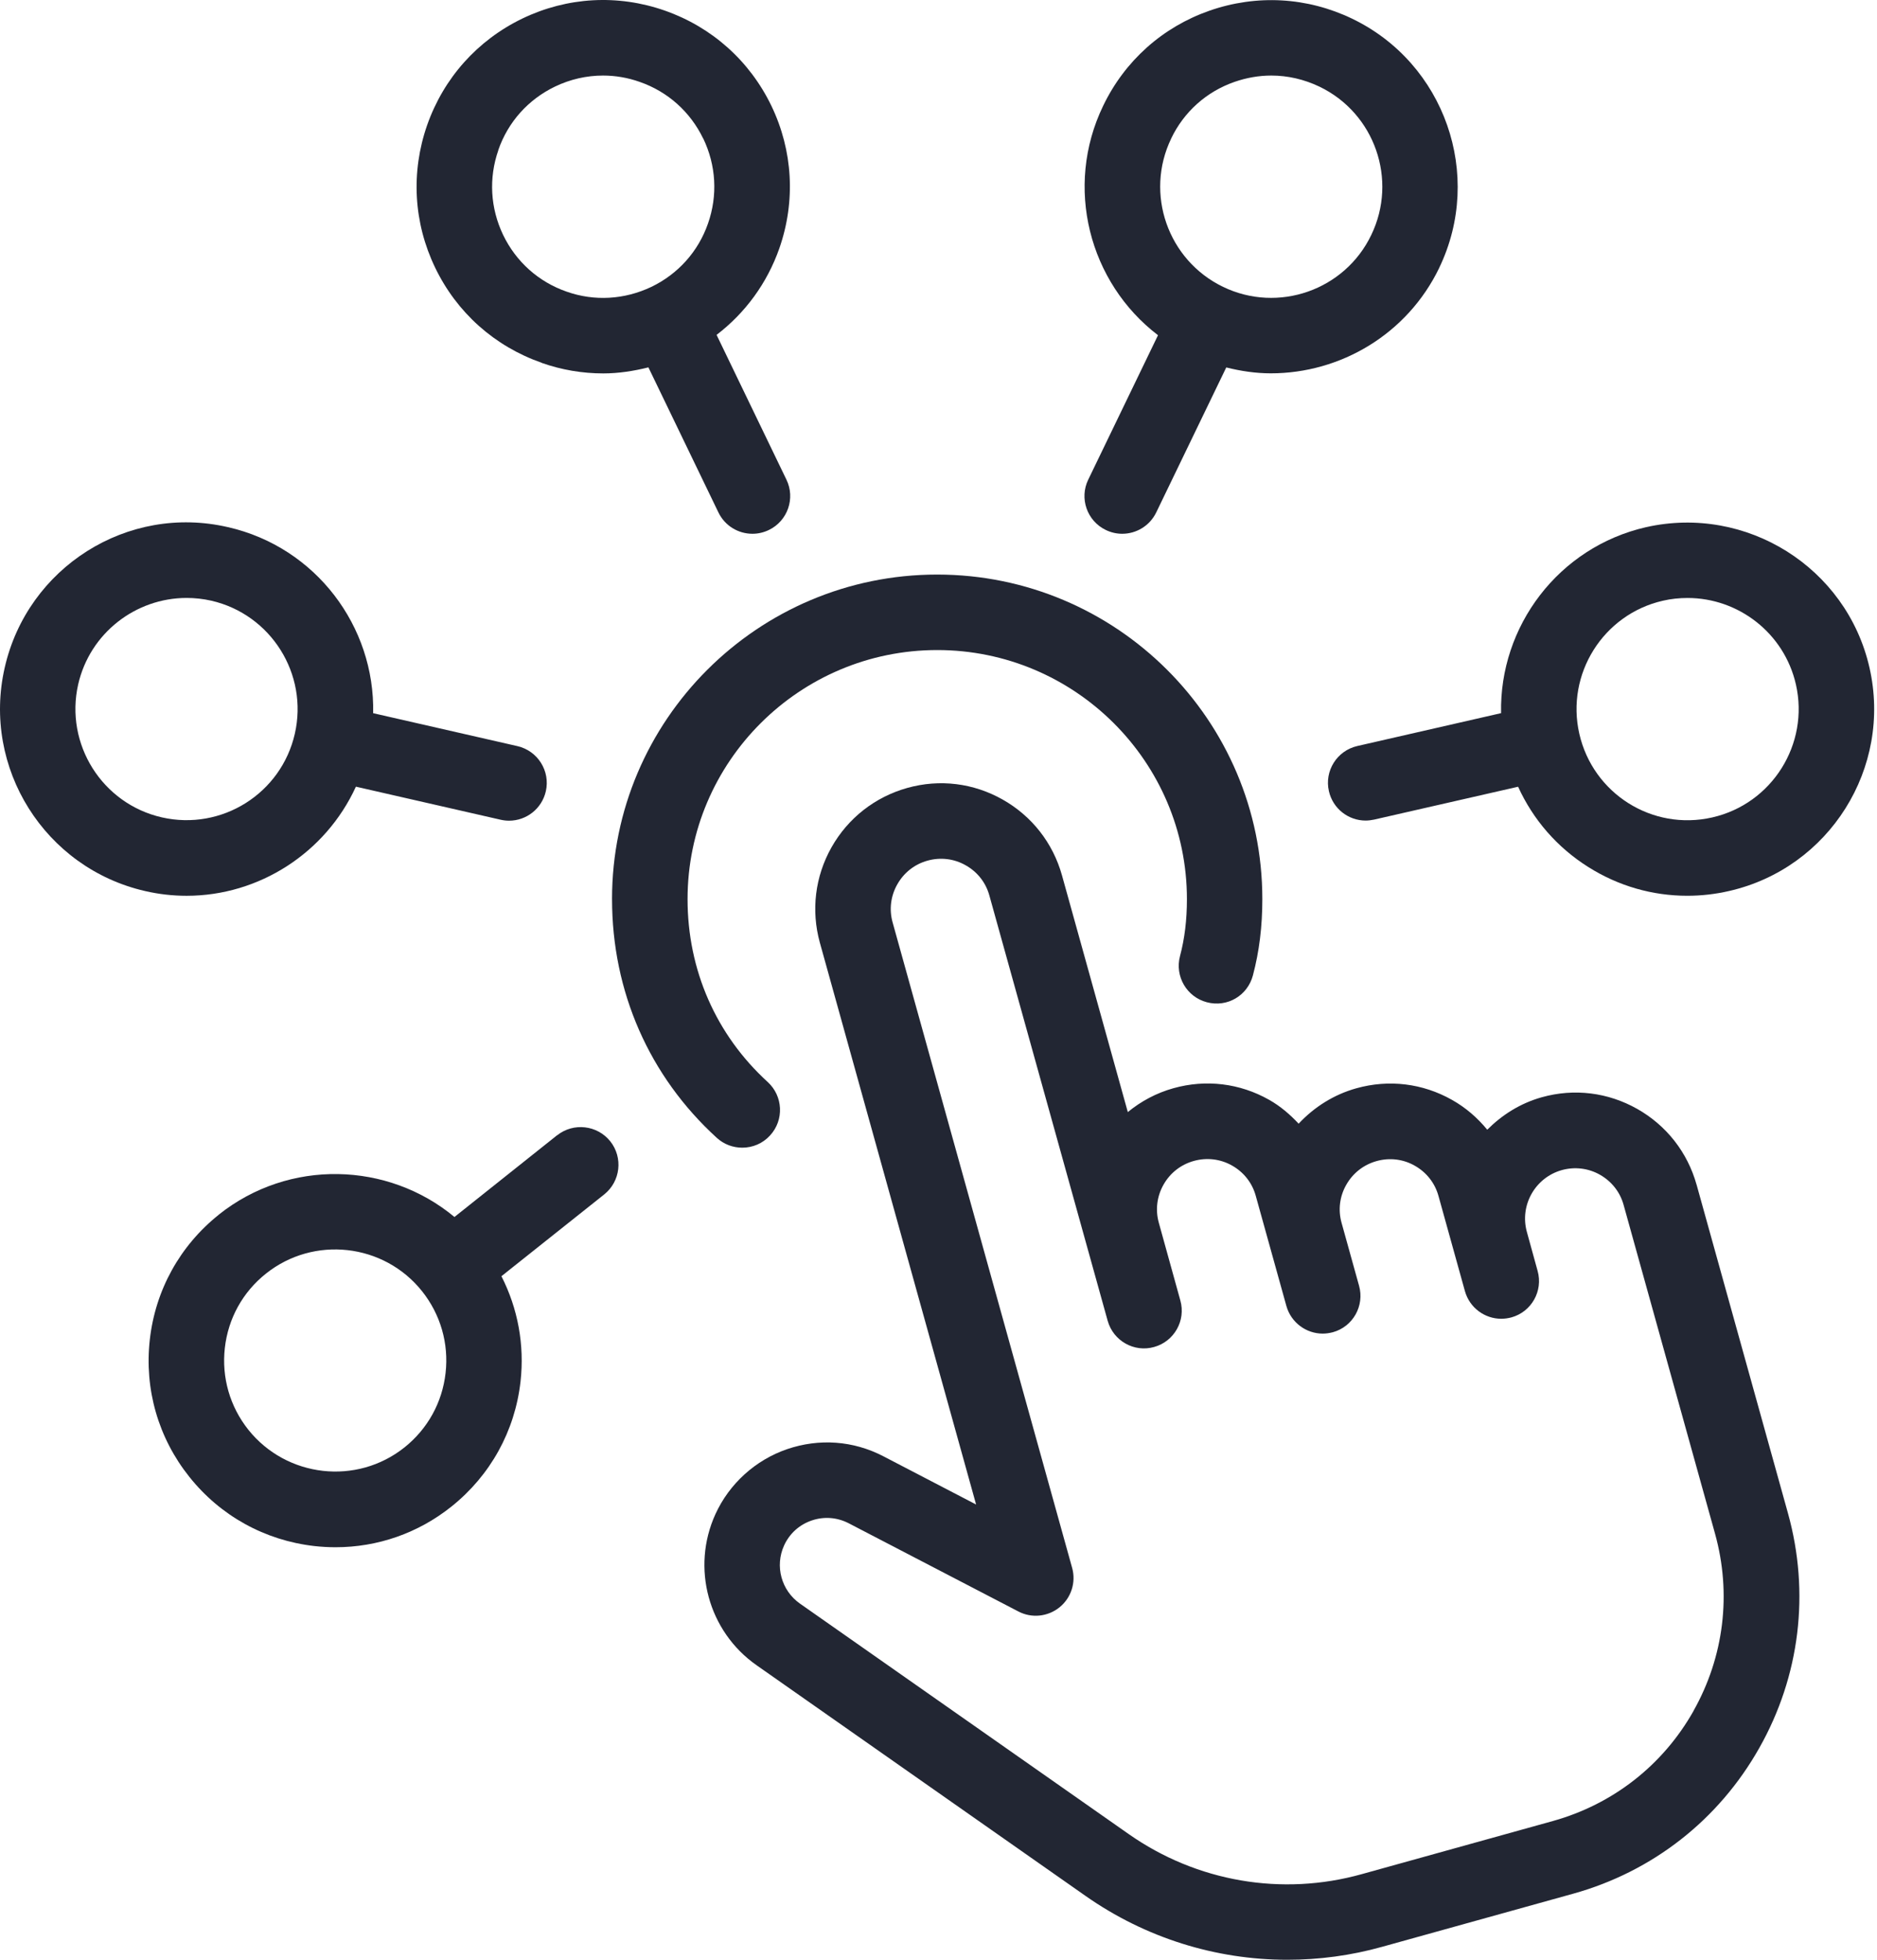
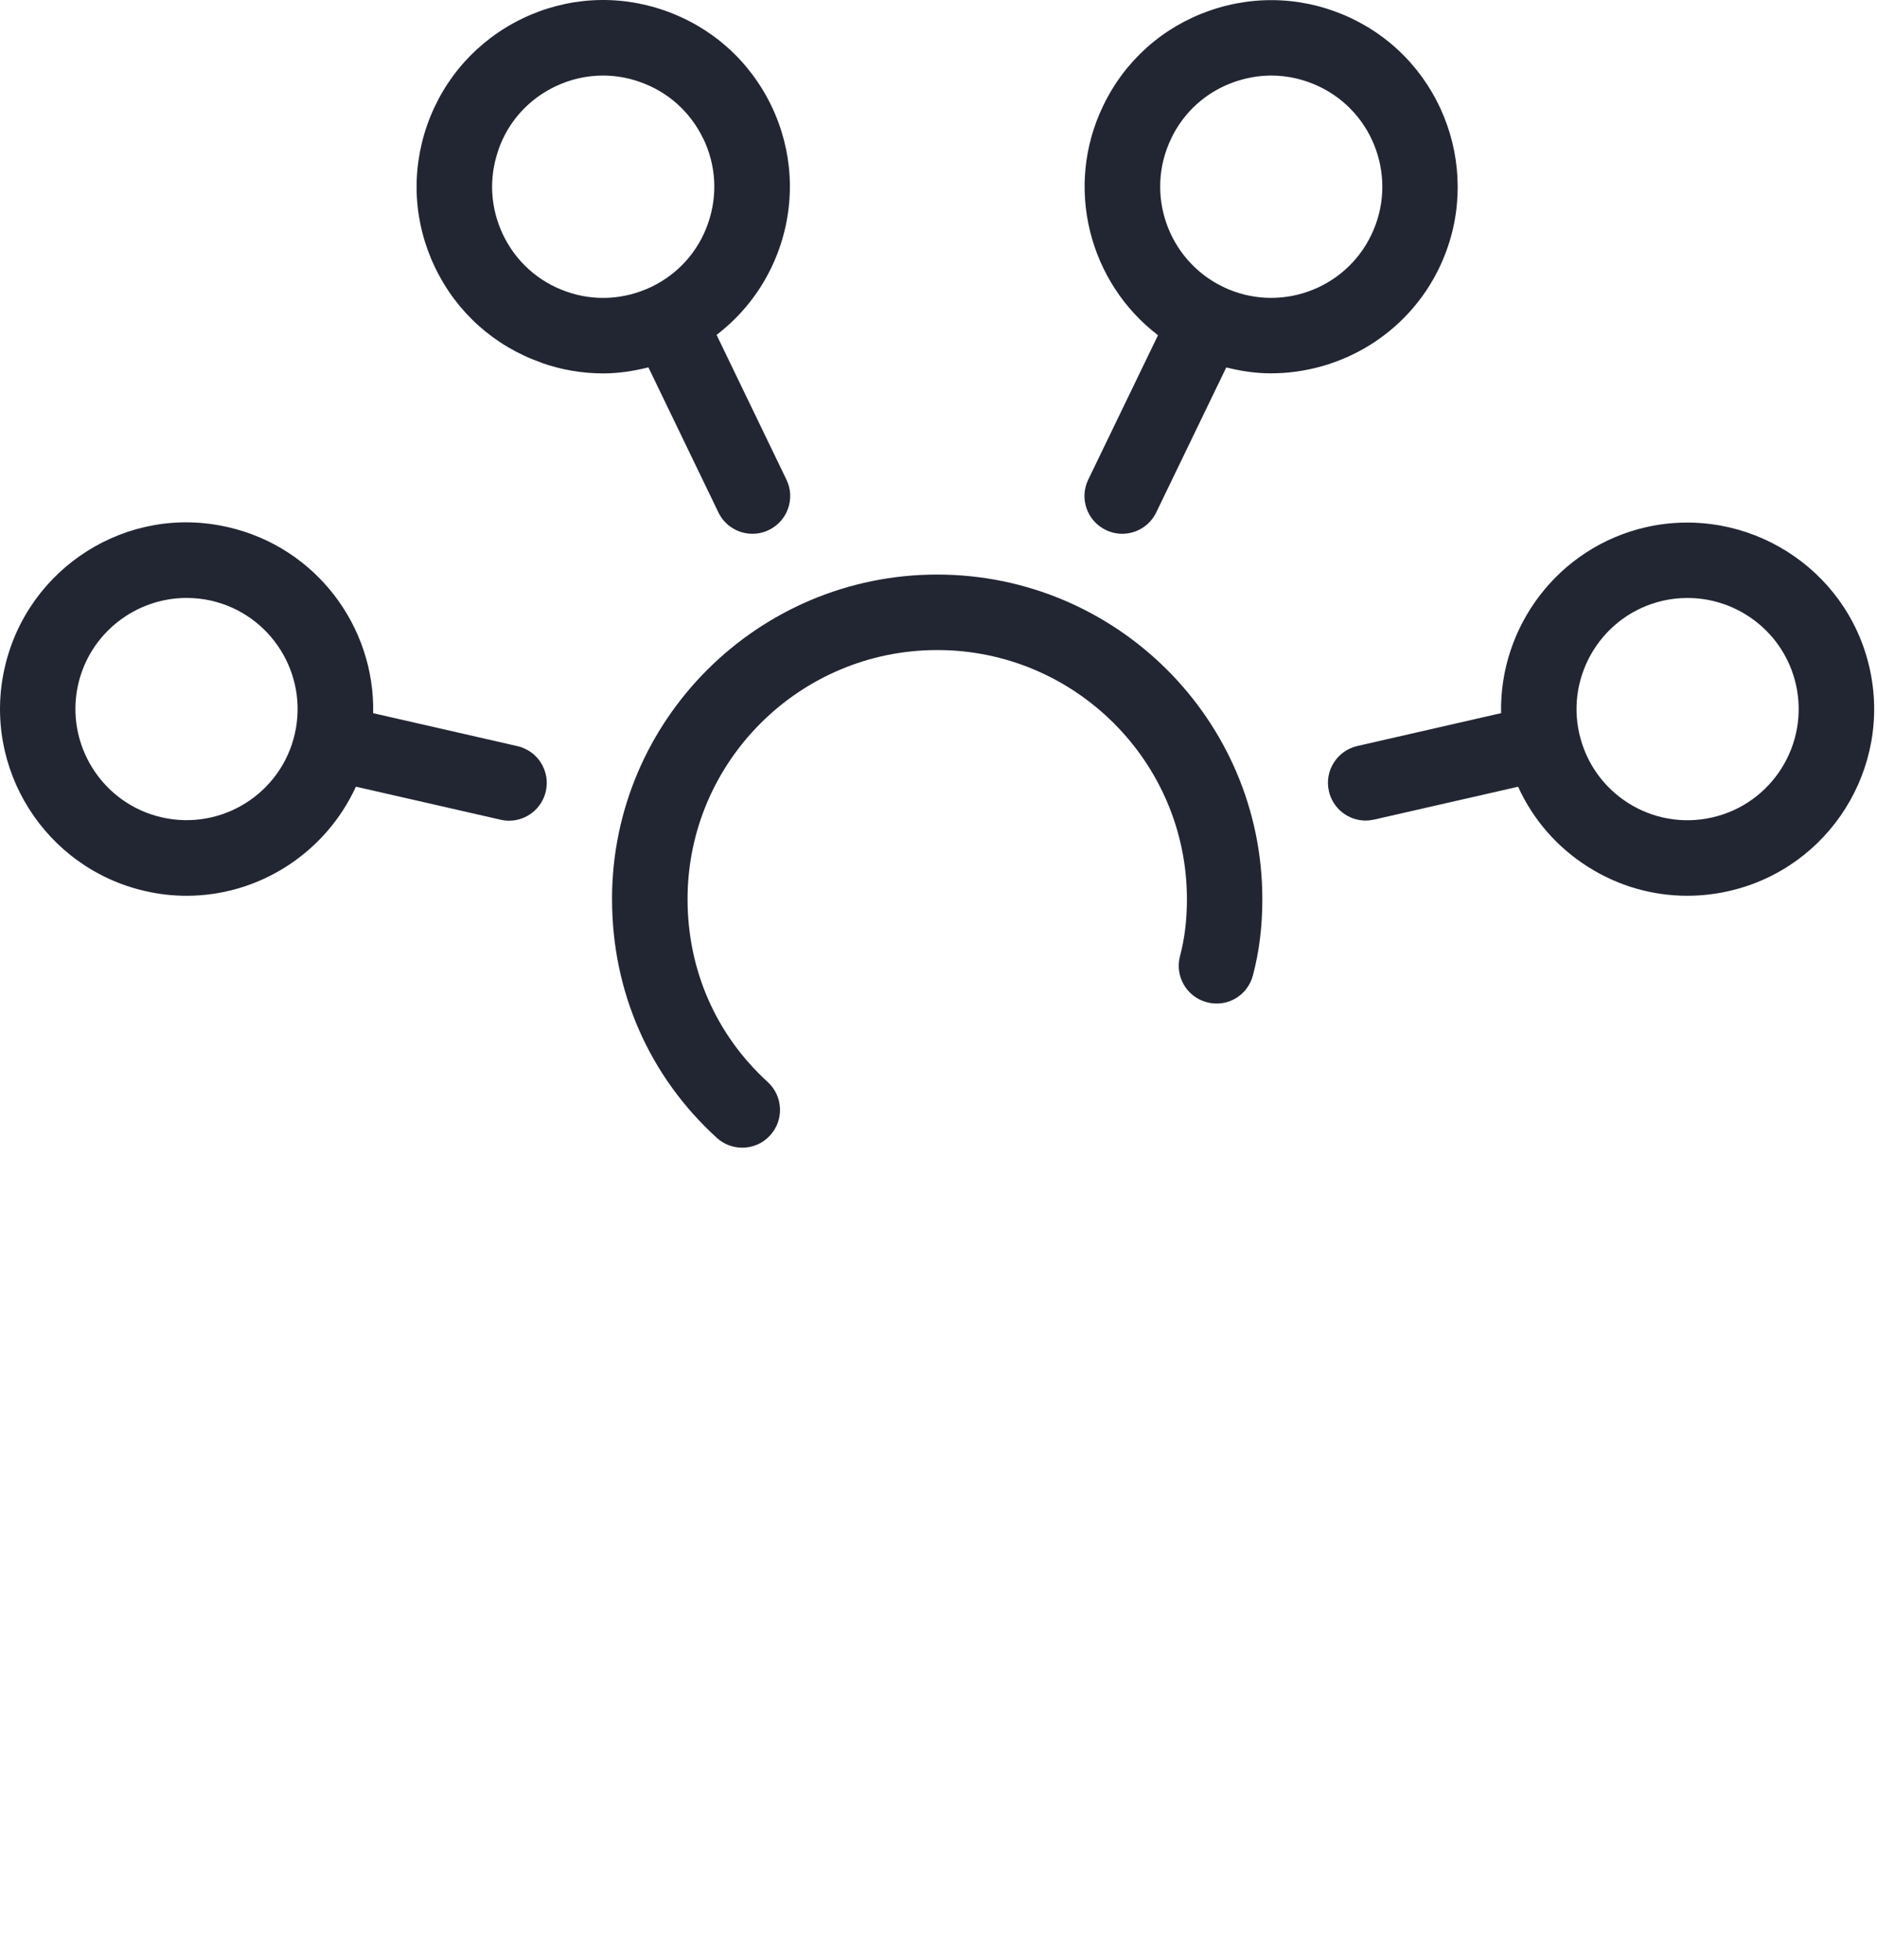
<svg xmlns="http://www.w3.org/2000/svg" width="91" height="95" viewBox="0 0 91 95" fill="none">
-   <path d="M27.017 55.02L22.033 58.989C18.806 56.31 14.021 56.161 10.611 58.872V58.876C8.724 60.38 7.532 62.532 7.263 64.935C6.993 67.337 7.673 69.7 9.181 71.587C10.685 73.474 12.837 74.665 15.239 74.939C15.583 74.978 15.931 74.997 16.271 74.997C18.306 74.997 20.275 74.314 21.888 73.024C23.775 71.517 24.966 69.364 25.236 66.966C25.435 65.185 25.107 63.423 24.31 61.86L29.294 57.895C30.083 57.263 30.216 56.114 29.587 55.321C28.954 54.532 27.802 54.403 27.013 55.028L27.017 55.02ZM21.603 66.547C21.443 67.977 20.736 69.258 19.611 70.157C17.29 72.008 13.896 71.622 12.04 69.302C11.146 68.177 10.74 66.77 10.9 65.341C11.06 63.911 11.767 62.63 12.892 61.735C15.208 59.887 18.607 60.262 20.462 62.587C21.357 63.712 21.763 65.118 21.603 66.547Z" fill="#222633" />
  <path d="M17.255 38.131L24.27 39.733C24.407 39.764 24.544 39.78 24.681 39.78C25.517 39.78 26.267 39.205 26.462 38.358C26.688 37.373 26.071 36.393 25.087 36.166L18.091 34.569C18.184 30.366 15.313 26.526 11.059 25.553H11.056C6.181 24.42 1.333 27.502 0.228 32.362C-0.882 37.221 2.173 42.076 7.032 43.19C7.708 43.346 8.38 43.42 9.048 43.42C12.567 43.42 15.786 41.338 17.255 38.131ZM7.845 39.619C4.95 38.959 3.134 36.065 3.79 33.174C4.36 30.678 6.587 28.983 9.048 28.983C9.442 28.983 9.845 29.026 10.243 29.116C13.137 29.78 14.954 32.67 14.294 35.565C13.634 38.463 10.751 40.279 7.845 39.619Z" fill="#222633" />
  <path d="M26.256 17.588C27.233 17.932 28.241 18.1 29.248 18.1C29.987 18.1 30.717 17.986 31.436 17.807L34.83 24.838C35.147 25.494 35.799 25.873 36.479 25.873C36.748 25.873 37.018 25.814 37.276 25.689C38.186 25.252 38.569 24.154 38.127 23.248L34.741 16.232C36.131 15.17 37.19 13.729 37.784 12.037C38.58 9.756 38.444 7.303 37.397 5.127C36.346 2.951 34.514 1.314 32.233 0.514C29.948 -0.287 27.498 -0.147 25.323 0.9C23.147 1.951 21.51 3.783 20.709 6.064C19.912 8.346 20.049 10.799 21.096 12.971C22.143 15.15 23.979 16.787 26.26 17.584L26.256 17.588ZM24.159 7.272C24.631 5.912 25.608 4.823 26.905 4.198C27.643 3.842 28.44 3.662 29.237 3.662C29.834 3.662 30.436 3.764 31.018 3.971C32.377 4.444 33.467 5.42 34.092 6.717H34.096C34.717 8.014 34.803 9.471 34.326 10.831C33.854 12.19 32.877 13.28 31.58 13.905C30.283 14.522 28.823 14.616 27.467 14.135C26.108 13.662 25.018 12.686 24.393 11.389C23.772 10.092 23.686 8.635 24.162 7.276L24.159 7.272Z" fill="#222633" />
  <path d="M53.611 25.689C53.869 25.814 54.139 25.873 54.408 25.873C55.088 25.873 55.74 25.49 56.056 24.838L59.451 17.811C60.17 17.99 60.892 18.096 61.611 18.096C64.982 18.096 68.221 16.209 69.779 12.979V12.975C71.939 8.482 70.045 3.064 65.552 0.905C63.373 -0.142 60.924 -0.279 58.638 0.518C56.357 1.315 54.525 2.955 53.482 5.131C51.584 9.061 52.799 13.697 56.142 16.248L52.76 23.248C52.318 24.154 52.701 25.252 53.611 25.689ZM56.779 6.716C57.4 5.42 58.49 4.443 59.849 3.97C60.435 3.767 61.033 3.662 61.635 3.662C62.431 3.662 63.228 3.845 63.971 4.201C66.646 5.486 67.775 8.712 66.482 11.388C65.201 14.064 61.971 15.197 59.295 13.904C56.619 12.611 55.49 9.388 56.783 6.712L56.779 6.716Z" fill="#222633" />
  <path d="M90.635 32.36C89.525 27.497 84.666 24.462 79.807 25.552C75.553 26.524 72.686 30.364 72.775 34.567L65.803 36.161C64.818 36.388 64.201 37.368 64.428 38.352C64.623 39.2 65.373 39.774 66.209 39.774C66.346 39.774 66.482 39.755 66.619 39.727L73.6 38.134C74.326 39.727 75.49 41.075 77.006 42.028C78.467 42.95 80.119 43.419 81.799 43.419C82.475 43.419 83.154 43.344 83.83 43.188C88.693 42.079 91.744 37.219 90.635 32.36ZM83.013 39.622C80.099 40.286 77.228 38.462 76.568 35.567C75.908 32.673 77.724 29.778 80.619 29.118C81.021 29.024 81.424 28.985 81.818 28.985C84.275 28.985 86.498 30.68 87.068 33.173C87.728 36.067 85.912 38.962 83.013 39.622Z" fill="#222633" />
  <path d="M29.673 43.588C29.673 48.06 31.474 52.166 34.752 55.154C35.103 55.474 35.544 55.63 35.986 55.63C36.482 55.63 36.978 55.431 37.337 55.033C38.021 54.287 37.966 53.13 37.22 52.447C34.716 50.162 33.334 47.017 33.334 43.584C33.334 36.927 38.763 31.509 45.439 31.509C52.111 31.509 57.544 36.924 57.544 43.584C57.544 44.591 57.434 45.494 57.208 46.345C56.95 47.322 57.532 48.322 58.508 48.58C59.505 48.845 60.485 48.255 60.743 47.279C61.051 46.119 61.2 44.908 61.2 43.58C61.2 34.904 54.13 27.85 45.434 27.85C36.742 27.85 29.672 34.908 29.672 43.58L29.673 43.588Z" fill="#222633" />
-   <path d="M82.252 57.423C81.815 55.857 80.792 54.552 79.377 53.751C77.96 52.951 76.327 52.744 74.749 53.185C73.702 53.478 72.819 54.044 72.104 54.759C71.632 54.185 71.065 53.689 70.397 53.314C68.975 52.509 67.335 52.31 65.757 52.751C64.667 53.056 63.717 53.658 62.96 54.466C62.542 54.021 62.077 53.618 61.53 53.31C60.108 52.505 58.467 52.306 56.889 52.748C56.065 52.978 55.323 53.376 54.678 53.904L51.487 42.431C51.05 40.864 50.03 39.56 48.616 38.759C47.202 37.958 45.565 37.751 43.987 38.192C42.421 38.63 41.116 39.653 40.315 41.067C39.514 42.485 39.315 44.13 39.749 45.696L47.323 72.926L42.831 70.59C41.37 69.829 39.717 69.712 38.159 70.243C36.624 70.77 35.358 71.918 34.686 73.391C33.499 75.993 34.339 79.075 36.678 80.715L52.619 91.891C55.529 93.934 58.944 94.993 62.408 94.993C63.944 94.993 65.49 94.79 67.01 94.364L76.272 91.79C80.123 90.719 83.33 88.208 85.295 84.723C87.264 81.239 87.756 77.2 86.682 73.344L82.252 57.418L82.252 57.423ZM82.108 82.927C80.624 85.56 78.198 87.455 75.288 88.267L66.026 90.841C62.147 91.927 58.018 91.212 54.721 88.9L38.776 77.724C37.882 77.091 37.557 75.915 38.014 74.911C38.276 74.337 38.749 73.907 39.35 73.701C39.948 73.497 40.577 73.544 41.143 73.833L49.374 78.111C50.014 78.447 50.8 78.368 51.37 77.907C51.936 77.447 52.175 76.697 51.979 75.997L43.276 44.712C43.1 44.087 43.182 43.431 43.503 42.865C43.823 42.298 44.343 41.888 44.971 41.716C45.589 41.544 46.253 41.618 46.819 41.943C47.389 42.263 47.796 42.783 47.968 43.412L53.702 64.021C53.975 64.993 54.983 65.567 55.956 65.29C56.928 65.02 57.499 64.009 57.225 63.036L56.182 59.271C56.007 58.646 56.089 57.989 56.409 57.423C56.729 56.856 57.249 56.446 57.886 56.271C58.511 56.099 59.171 56.177 59.733 56.497C60.3 56.817 60.71 57.337 60.882 57.966L62.366 63.302C62.593 64.11 63.327 64.642 64.128 64.642C64.288 64.642 64.452 64.618 64.62 64.575C65.593 64.306 66.163 63.294 65.889 62.321L65.042 59.274C64.866 58.649 64.948 57.993 65.268 57.431C65.589 56.864 66.108 56.454 66.745 56.278C67.366 56.106 68.03 56.181 68.593 56.505C69.159 56.825 69.569 57.345 69.741 57.974L71.022 62.583C71.249 63.392 71.983 63.923 72.784 63.923C72.944 63.923 73.112 63.899 73.276 63.856C74.249 63.587 74.819 62.575 74.546 61.603L74.026 59.716C73.667 58.423 74.424 57.079 75.721 56.716C76.346 56.544 77.007 56.622 77.569 56.942C78.135 57.263 78.546 57.782 78.717 58.411L83.147 74.337C83.956 77.247 83.585 80.302 82.1 82.935L82.108 82.927Z" fill="#222633" />
</svg>